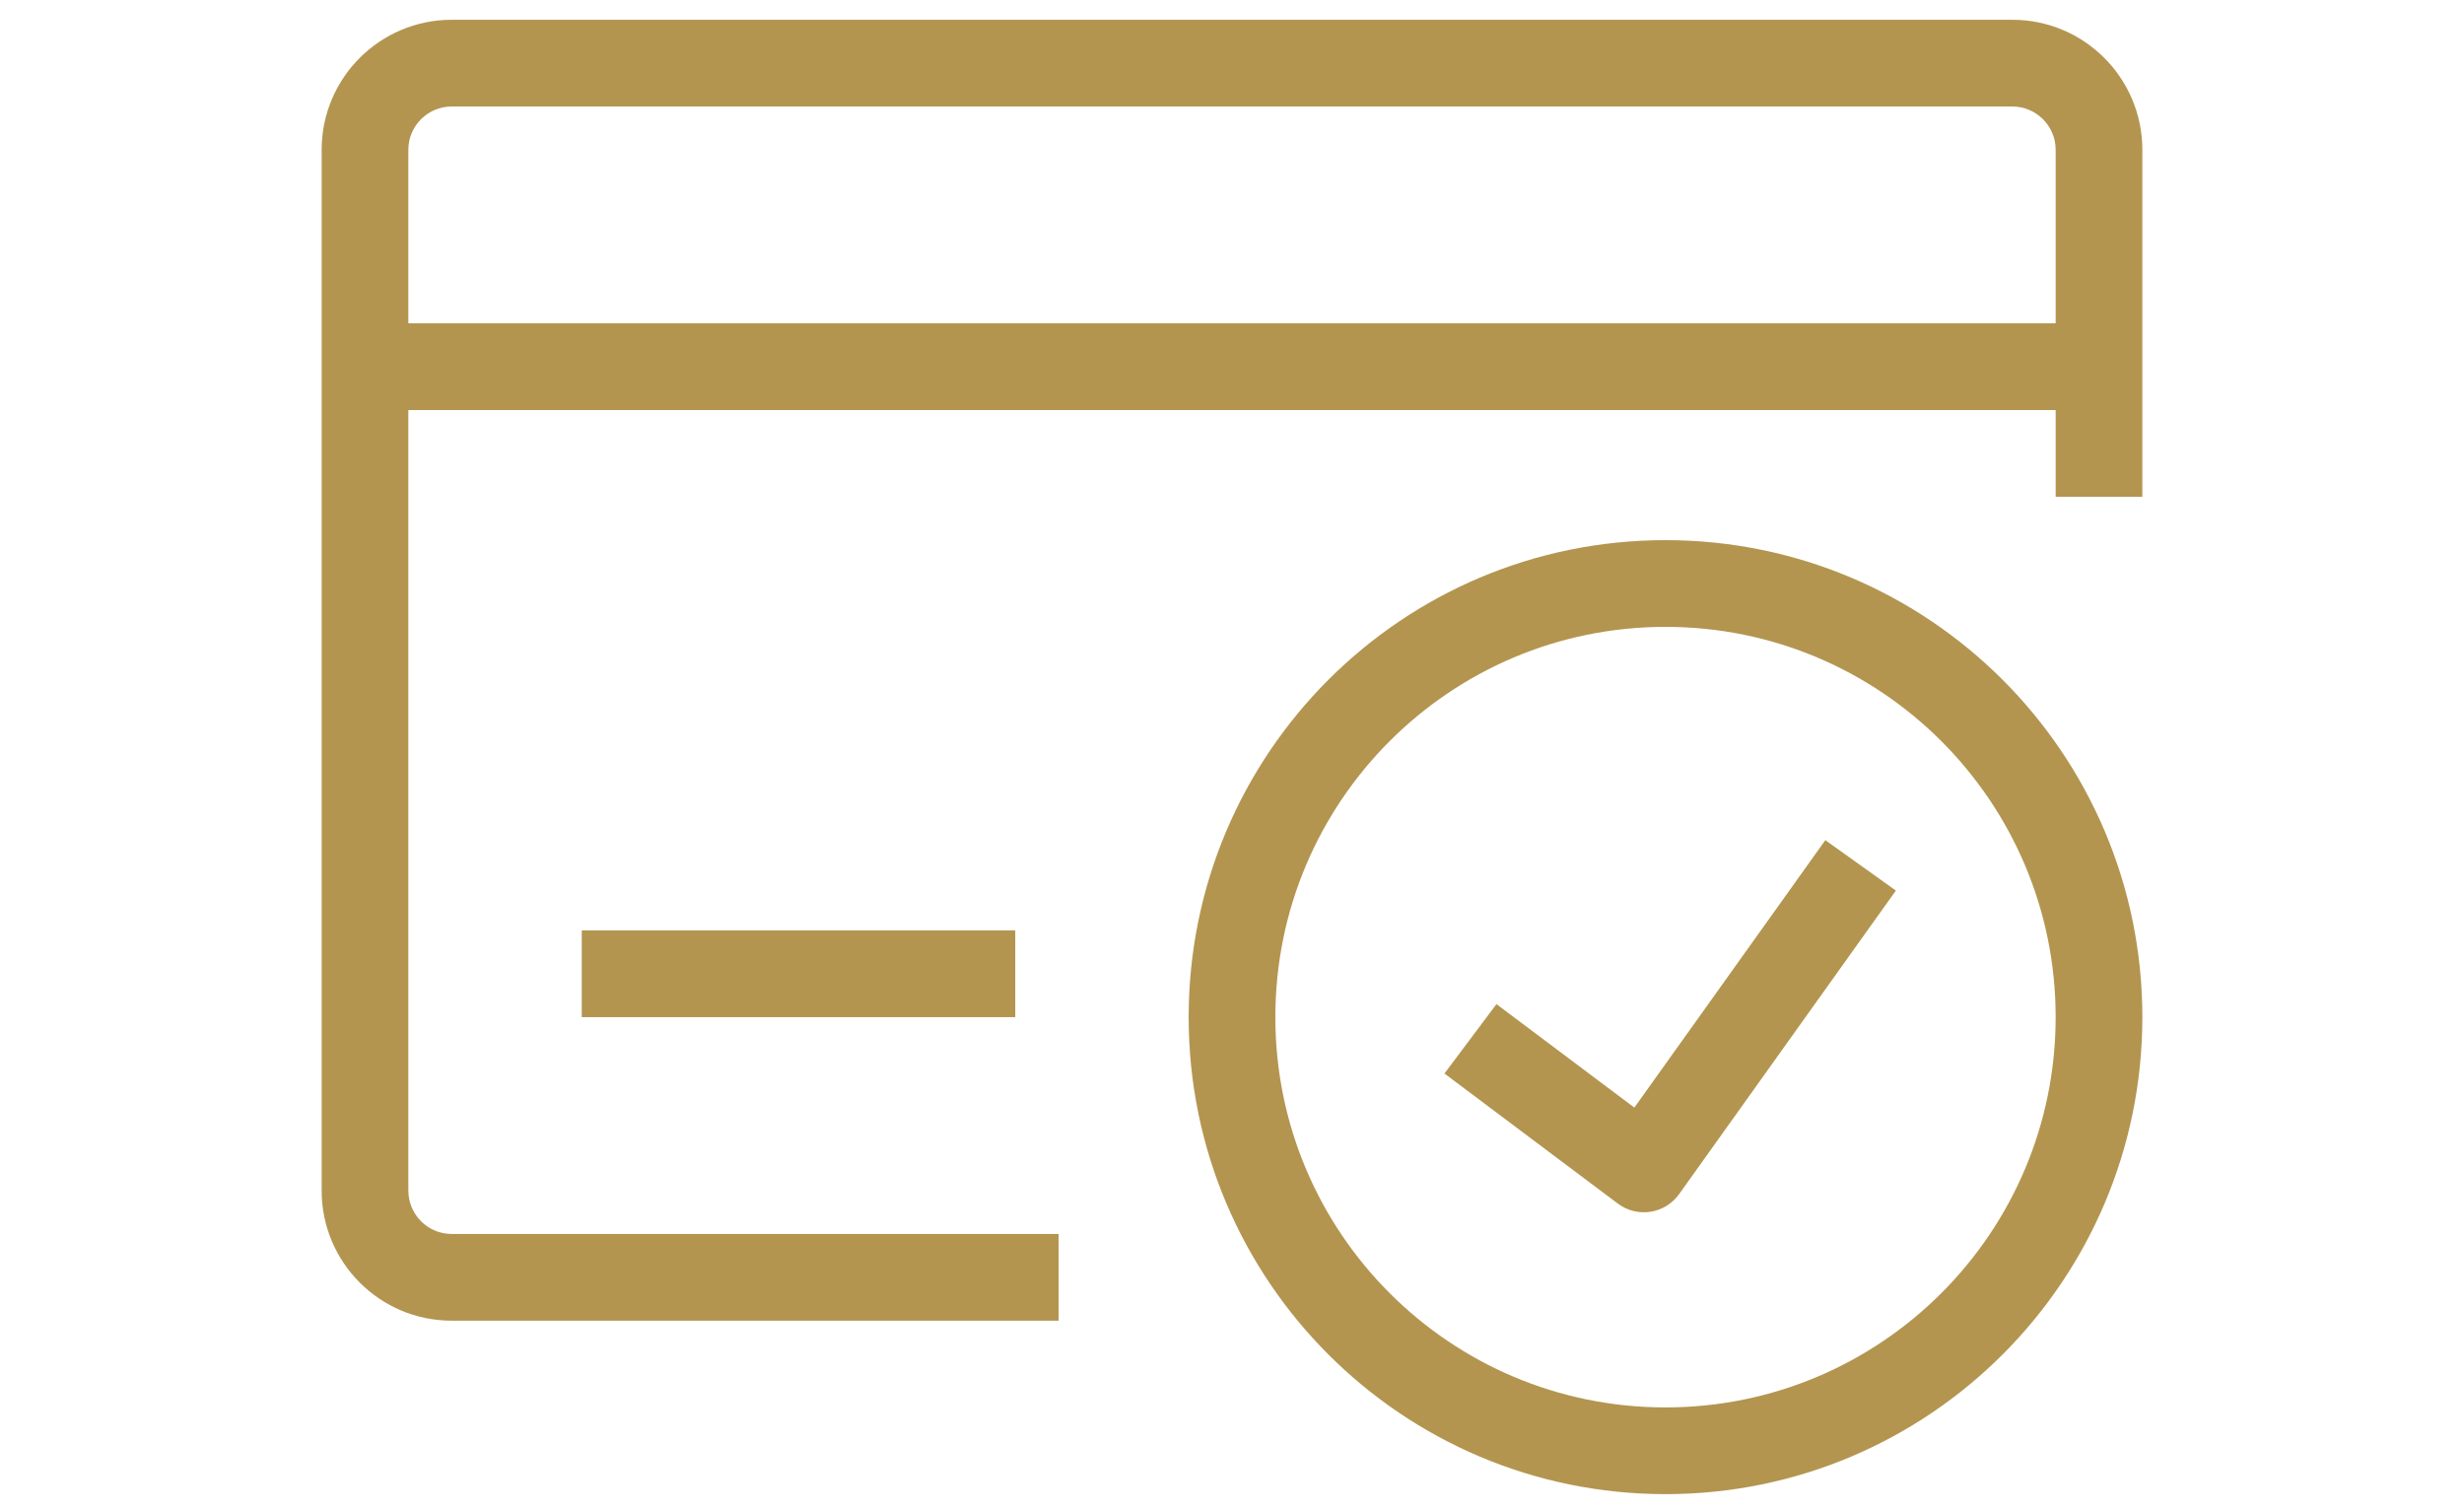
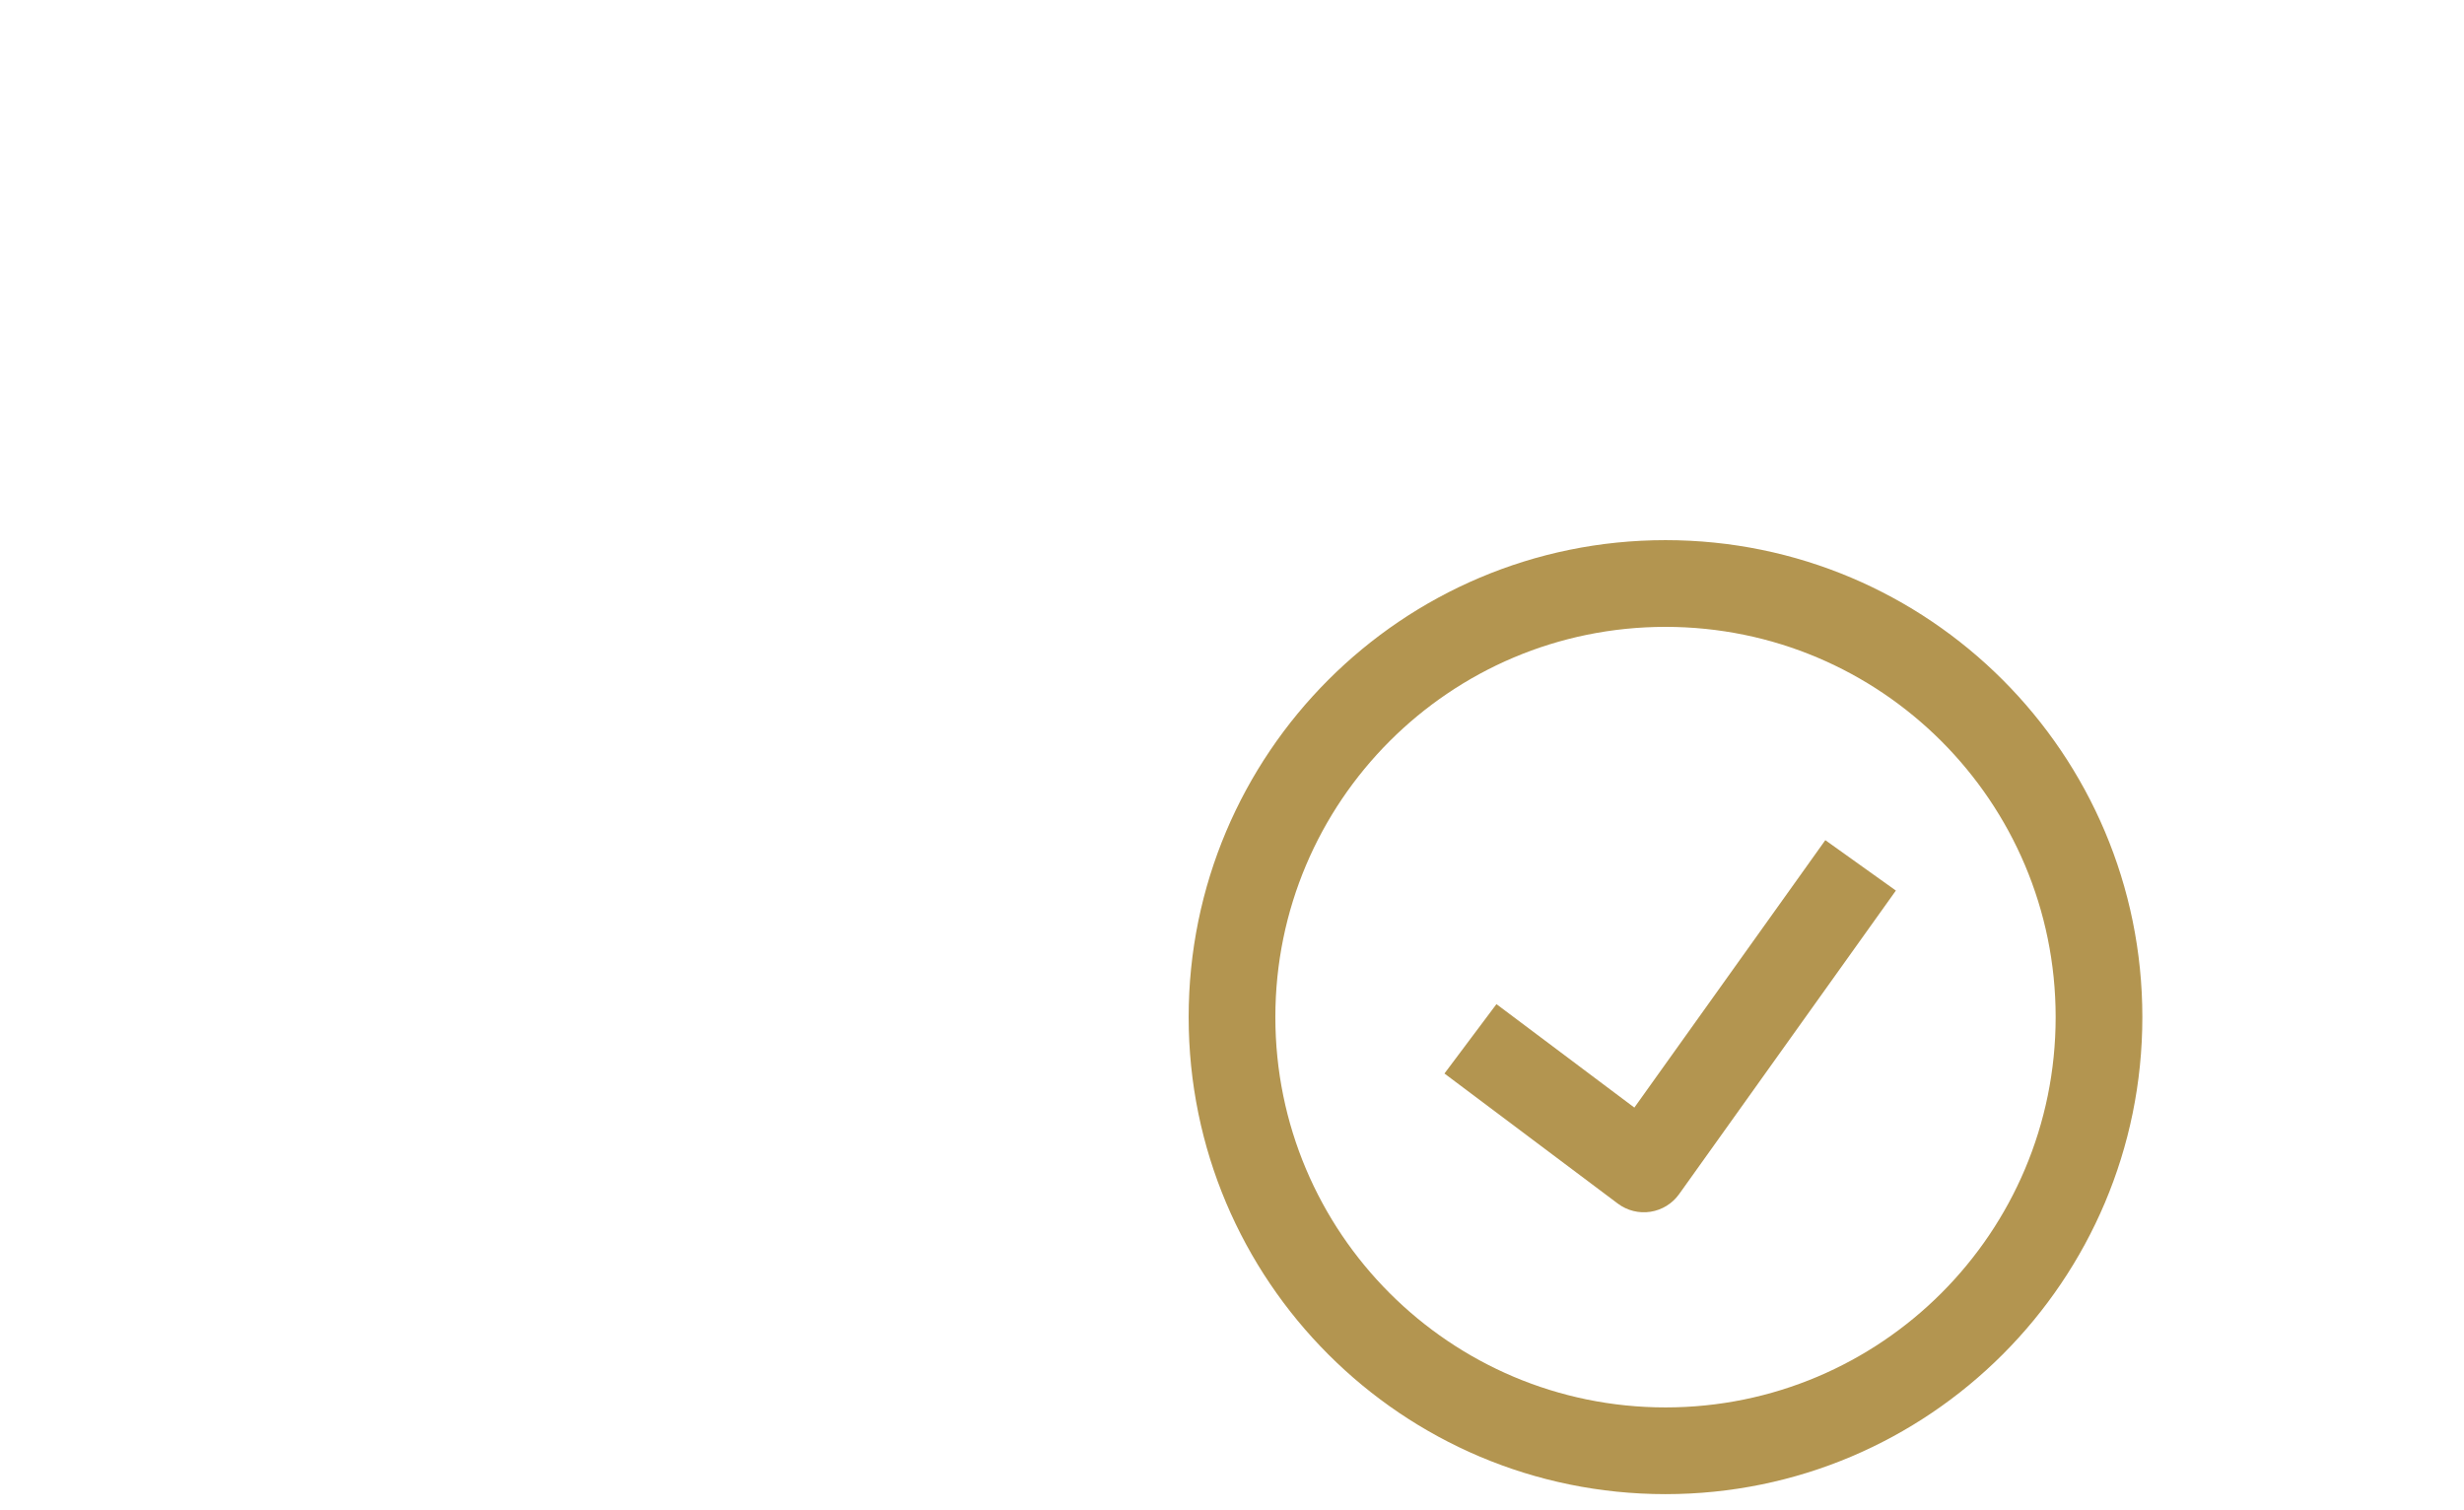
<svg xmlns="http://www.w3.org/2000/svg" version="1.1" x="0" y="0" width="1370.466" height="840" viewBox="0, 0, 1370.466, 840">
  <g id="Livello_1">
-     <path d="M178.9,83.352 C178.9,43.391 211.289,11 251.238,11 L1119.233,11 C1159.182,11 1191.566,43.391 1191.566,83.352 L1191.566,276.294 L1143.346,276.294 L1143.346,83.352 C1143.346,70.032 1132.547,59.232 1119.233,59.232 L251.238,59.232 C237.918,59.232 227.125,70.032 227.125,83.352 L227.125,662.178 C227.125,675.498 237.918,686.297 251.238,686.297 L588.793,686.297 L588.793,734.529 L251.238,734.529 C211.289,734.529 178.9,702.14 178.9,662.178 z M178.9,83.352" fill="#B39550" />
-     <path d="M203.012,179.823 L1167.459,179.823 L1167.459,228.062 L203.012,228.062 z M203.012,179.823" fill="#B39550" />
-     <path d="M323.571,517.475 L564.68,517.475 L564.68,565.707 L323.571,565.707 z M323.571,517.475" fill="#B39550" />
    <path d="M926.343,348.645 C806.497,348.645 709.346,445.828 709.346,565.707 C709.346,685.585 806.497,782.768 926.343,782.768 C1046.196,782.768 1143.346,685.585 1143.346,565.707 C1143.346,445.828 1046.196,348.645 926.343,348.645 z M661.126,565.707 C661.126,419.187 779.868,300.413 926.343,300.413 C1072.823,300.413 1191.566,419.187 1191.566,565.707 C1191.566,712.226 1072.823,831 926.343,831 C779.868,831 661.126,712.226 661.126,565.707 z M661.126,565.707" fill="#B39550" />
    <path d="M909.025,616.012 L1015.235,467.279 L1054.479,495.312 L933.92,664.135 C930.148,669.422 924.405,672.958 917.989,673.952 C911.573,674.947 905.027,673.31 899.836,669.416 L803.391,597.058 L832.322,558.47 z M909.025,616.012" fill="#B39550" />
  </g>
</svg>